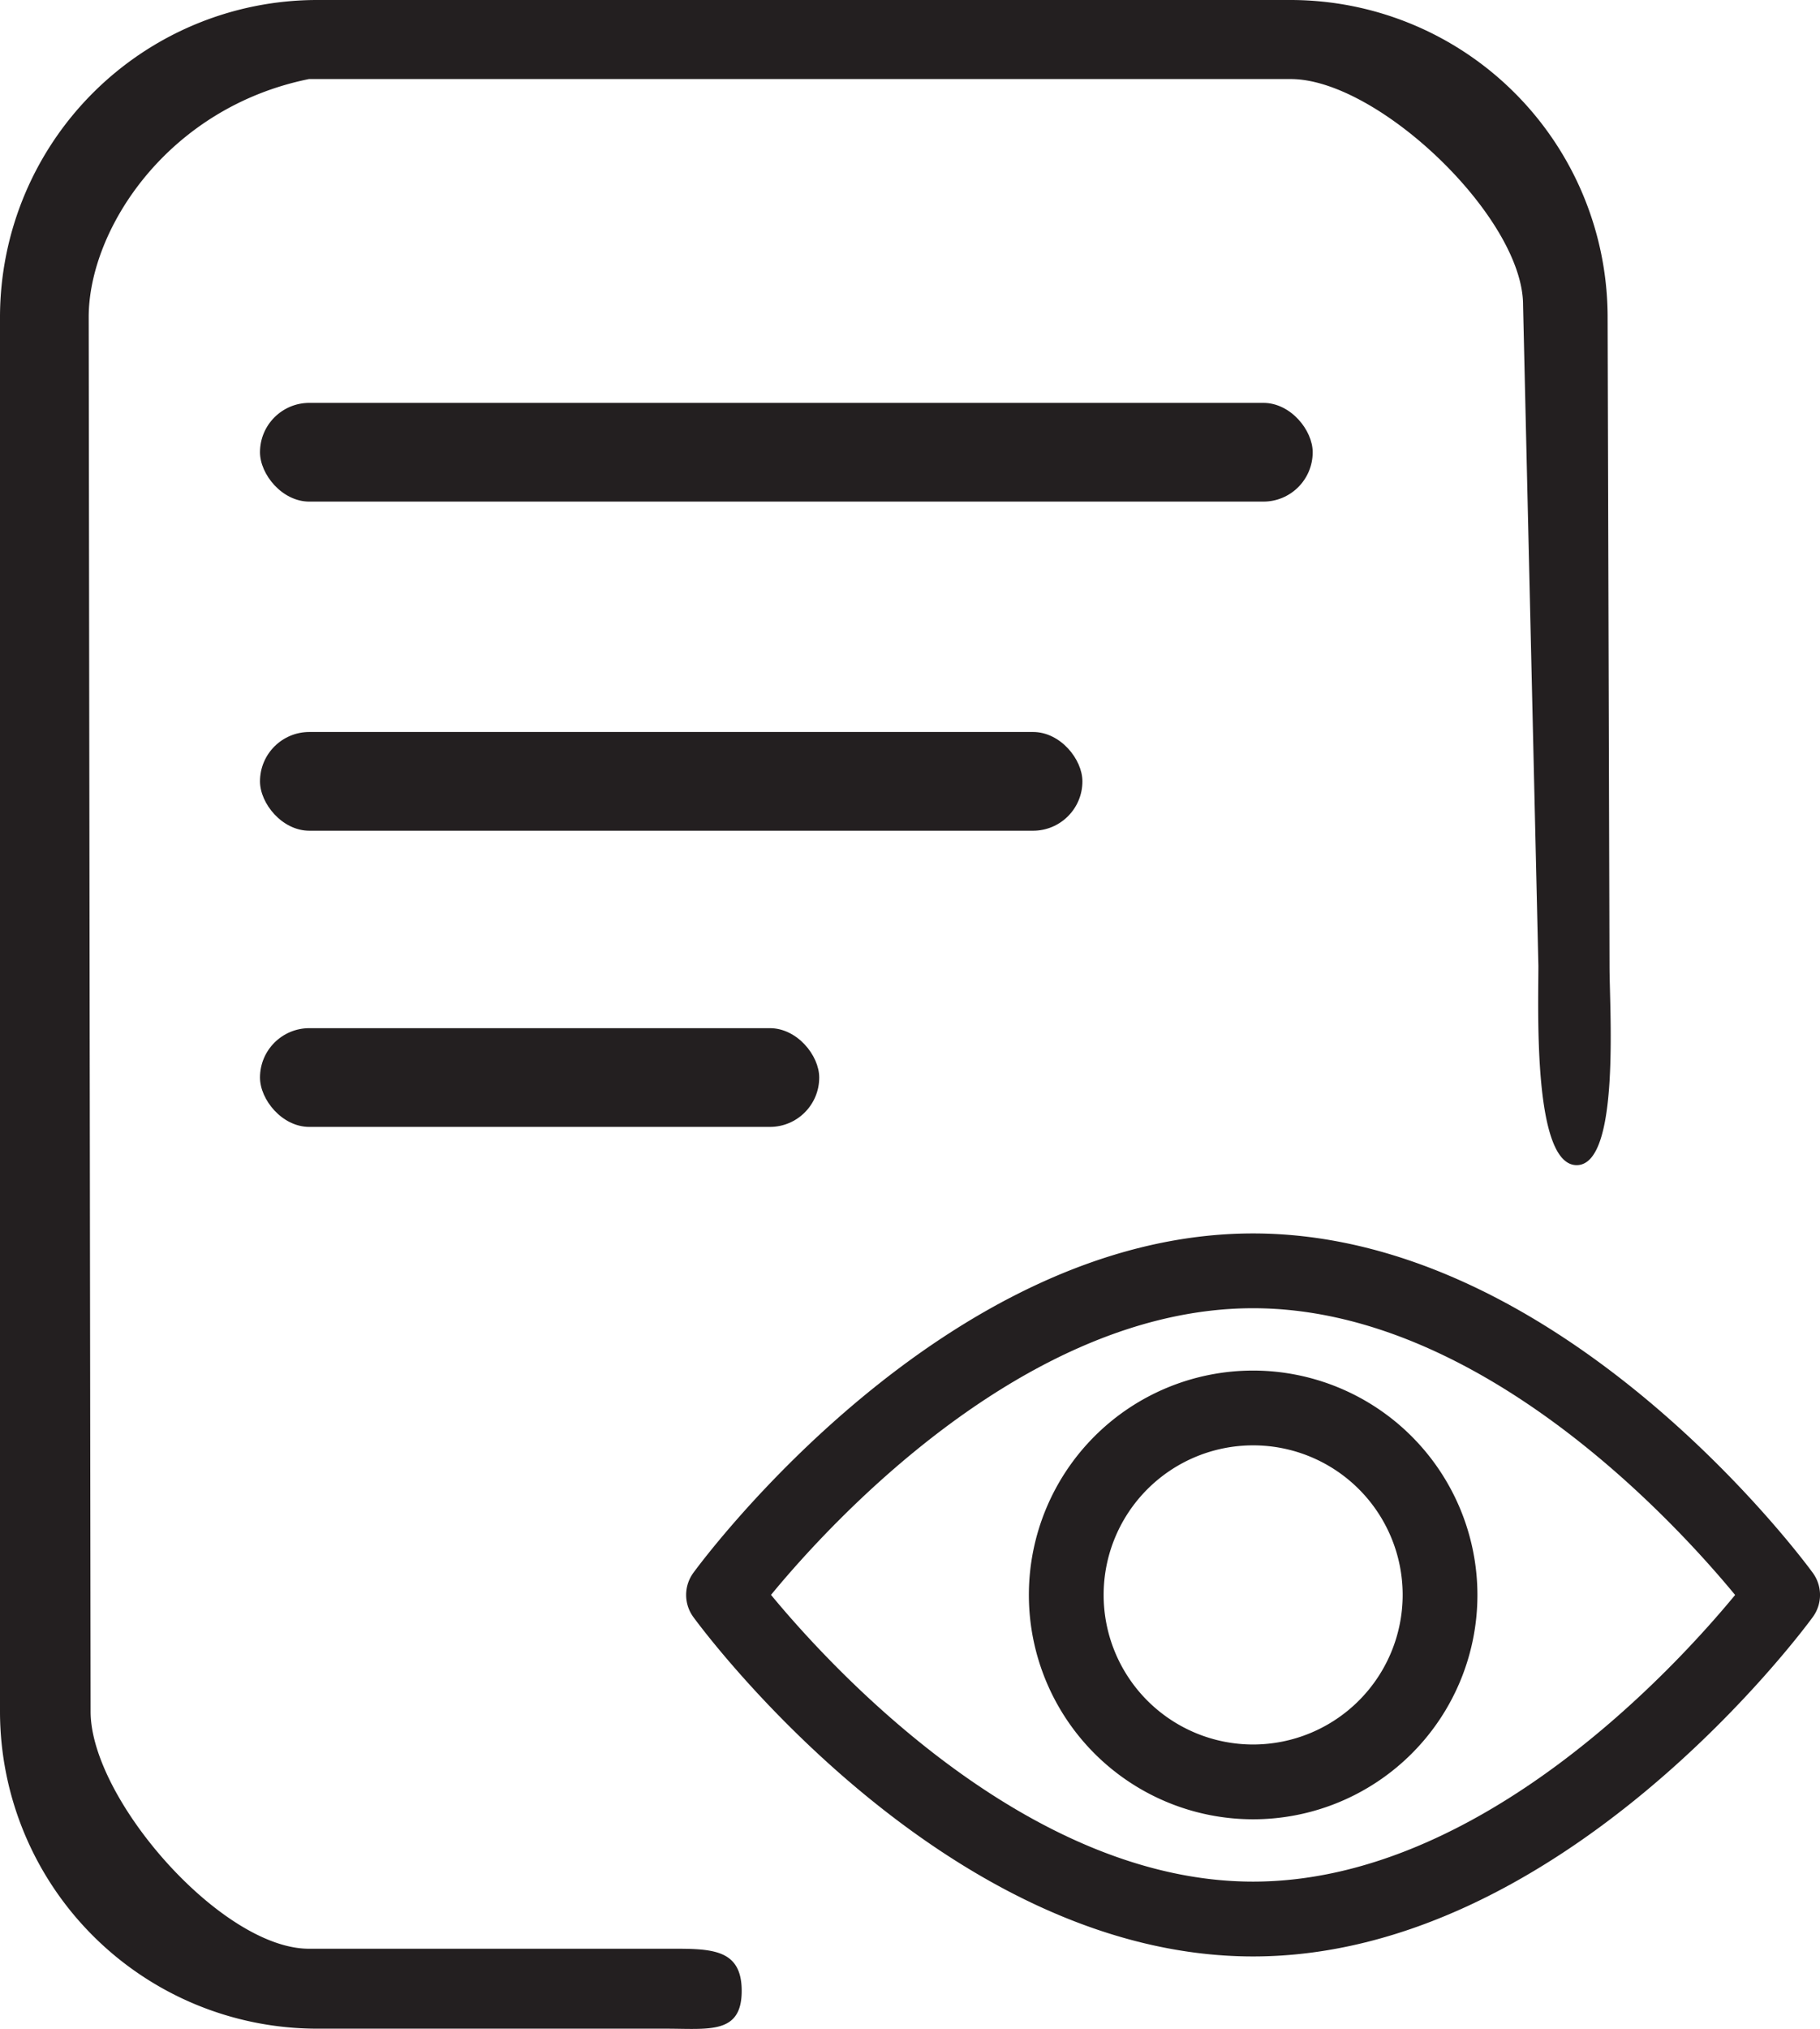
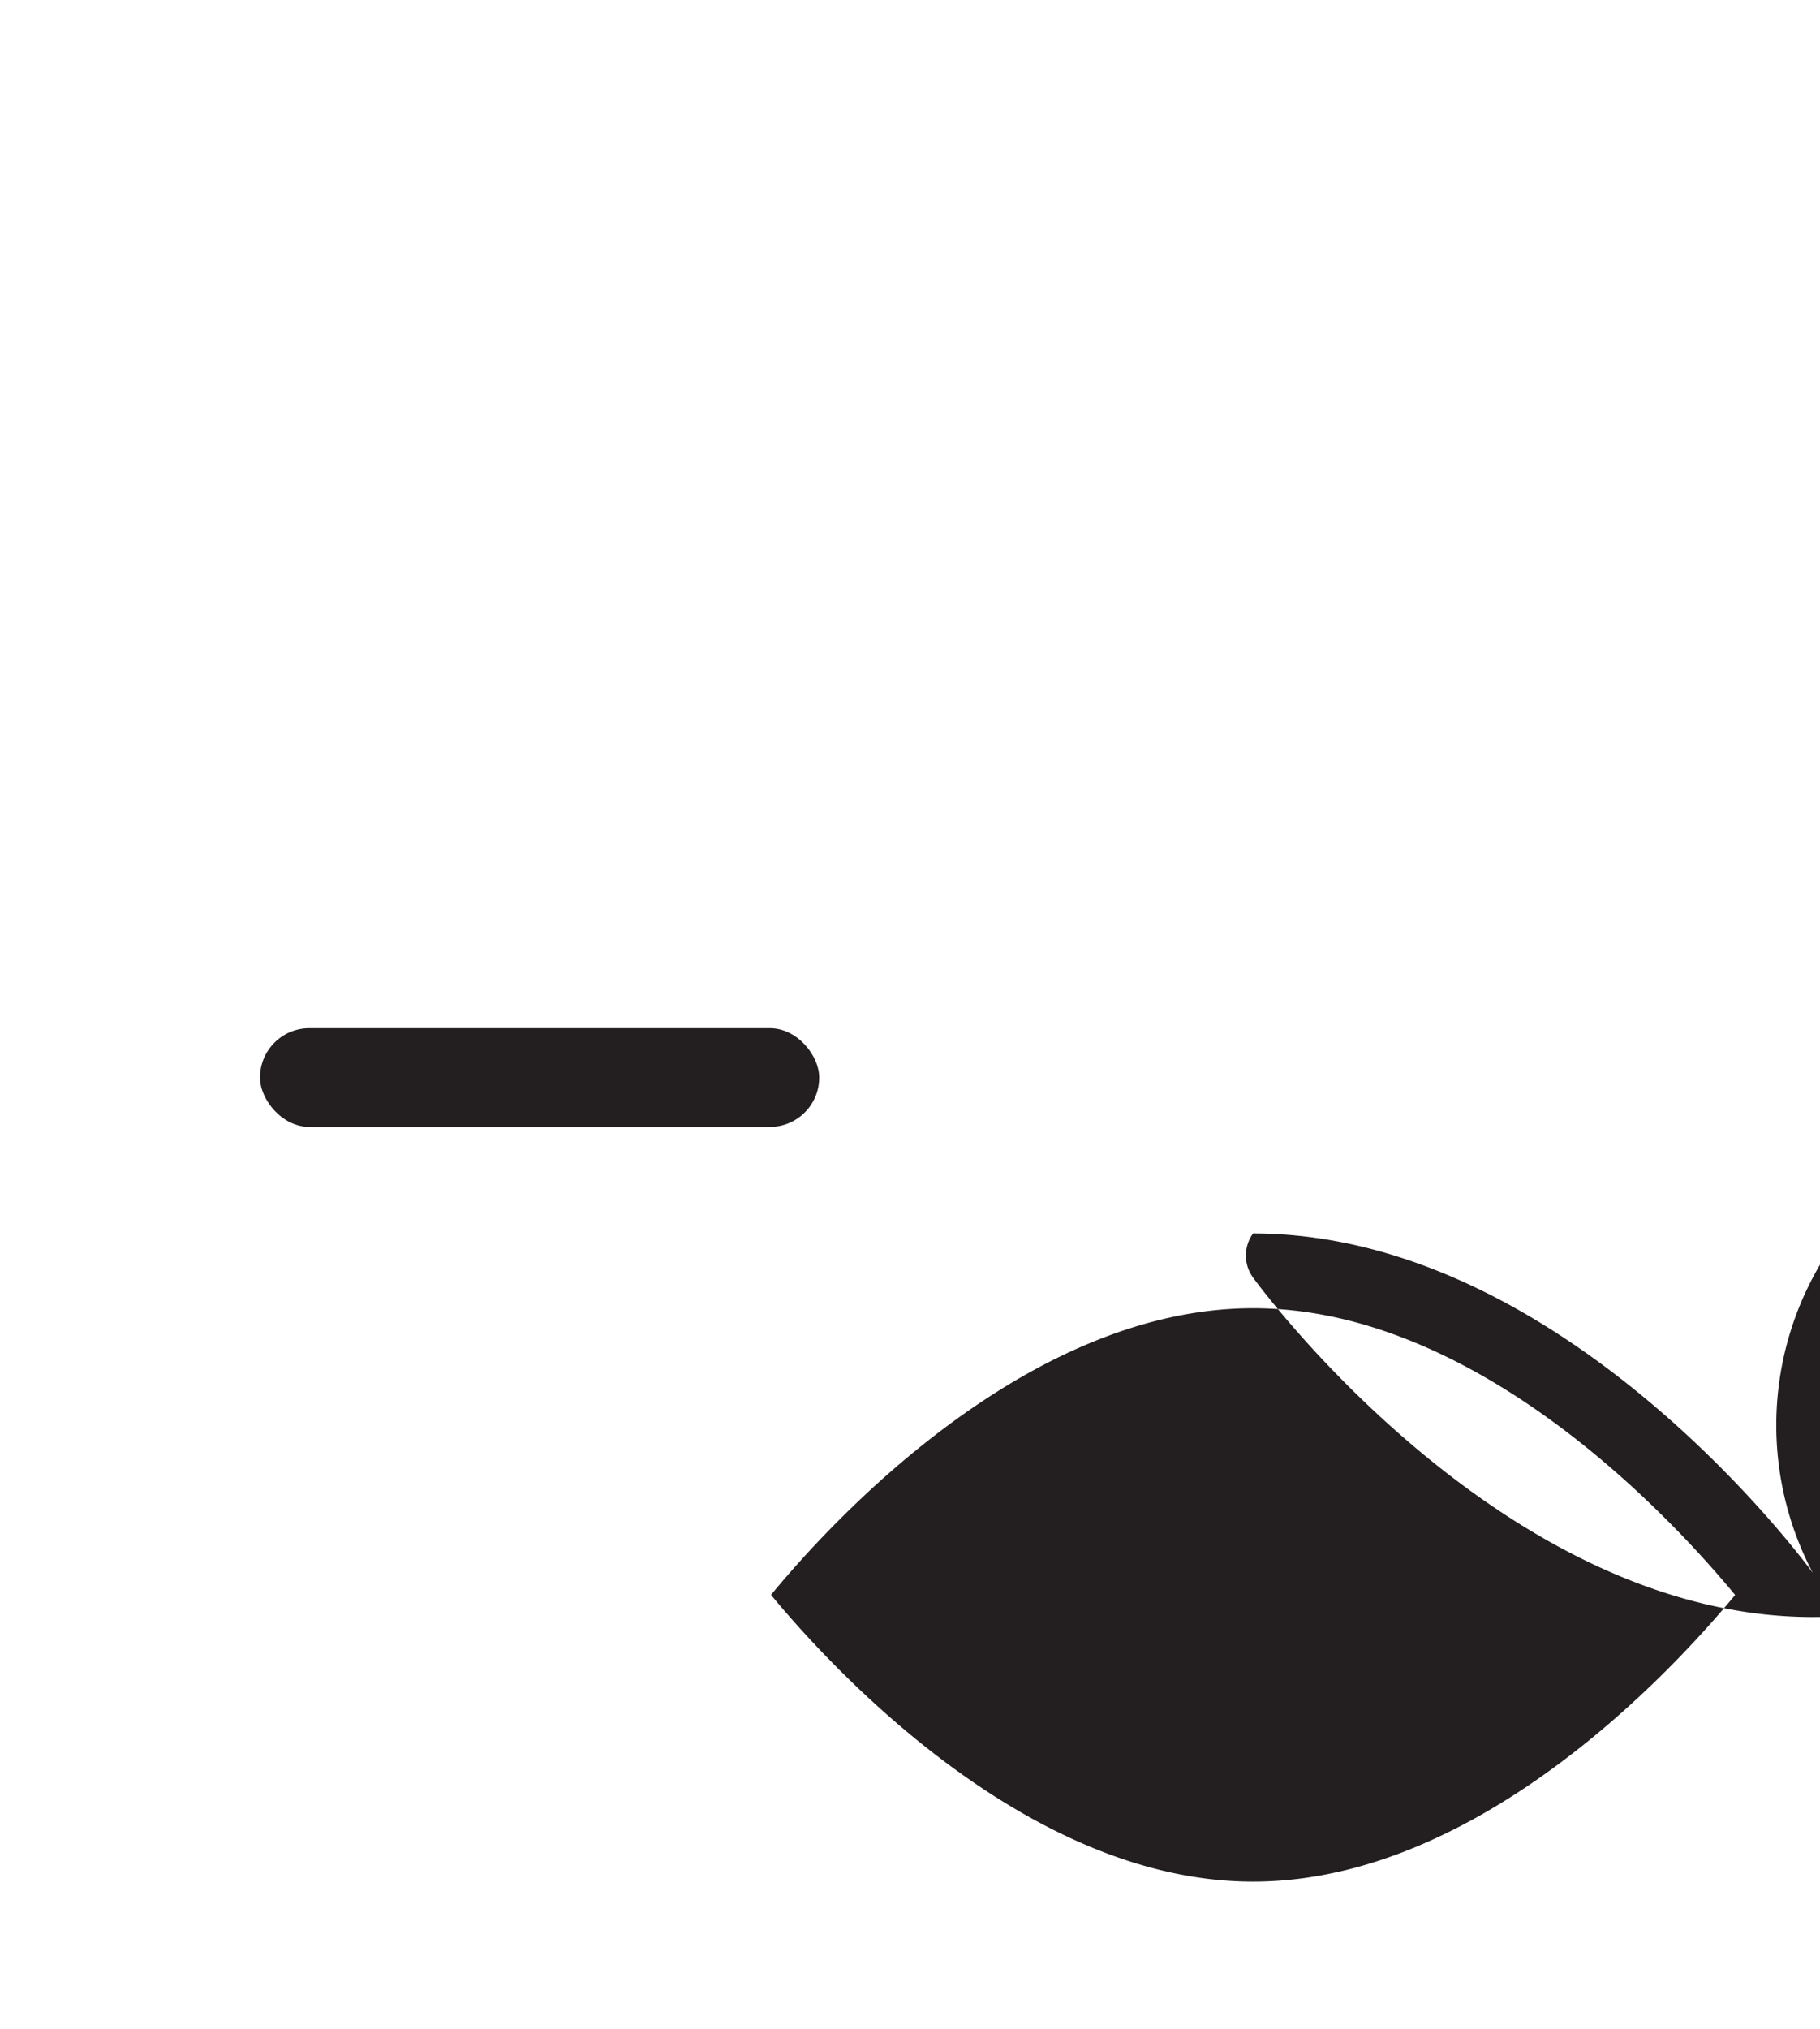
<svg xmlns="http://www.w3.org/2000/svg" id="Group_387" data-name="Group 387" width="46.061" height="51.329" viewBox="0 0 46.061 51.329">
  <g id="view" transform="translate(17.365 31.204)">
    <g id="Group_384" data-name="Group 384" transform="translate(0 0)">
      <g id="Group_383" data-name="Group 383" transform="translate(0)">
-         <path id="Path_611" data-name="Path 611" d="M28.514,101.422c-.256-.351-6.365-8.587-14.166-8.587S.438,101.071.182,101.422a.947.947,0,0,0,0,1.117c.256.351,6.365,8.587,14.166,8.587s13.91-8.236,14.166-8.587A.946.946,0,0,0,28.514,101.422Zm-14.166,7.811c-5.747,0-10.724-5.467-12.2-7.254,1.471-1.789,6.438-7.252,12.2-7.252s10.723,5.466,12.2,7.254C25.074,103.769,20.107,109.233,14.348,109.233Z" transform="translate(0 -92.835)" fill="#231f20" />
+         <path id="Path_611" data-name="Path 611" d="M28.514,101.422c-.256-.351-6.365-8.587-14.166-8.587a.947.947,0,0,0,0,1.117c.256.351,6.365,8.587,14.166,8.587s13.91-8.236,14.166-8.587A.946.946,0,0,0,28.514,101.422Zm-14.166,7.811c-5.747,0-10.724-5.467-12.2-7.254,1.471-1.789,6.438-7.252,12.2-7.252s10.723,5.466,12.2,7.254C25.074,103.769,20.107,109.233,14.348,109.233Z" transform="translate(0 -92.835)" fill="#231f20" />
      </g>
    </g>
    <g id="Group_386" data-name="Group 386" transform="translate(8.672 3.469)">
      <g id="Group_385" data-name="Group 385" transform="translate(0 0)">
-         <path id="Path_612" data-name="Path 612" d="M160.4,154.725a5.676,5.676,0,1,0,5.676,5.676A5.683,5.683,0,0,0,160.4,154.725Zm0,9.46a3.784,3.784,0,1,1,3.784-3.784A3.788,3.788,0,0,1,160.4,164.185Z" transform="translate(-154.722 -154.725)" fill="#231f20" />
-       </g>
+         </g>
    </g>
  </g>
-   <path id="file" d="M18.771,50.365c0,1.107-.824.957-1.931.957H8.019A8.028,8.028,0,0,1,0,43.3V8.019A8.028,8.028,0,0,1,8.019,0H32.667a8.028,8.028,0,0,1,8.019,8.019l.048,16.417c0,1.107.276,5.04-.831,5.04s-.969-3.933-.969-5.04l-.388-16.72C38.546,5.506,34.878,2,32.667,2H7.819c-3.586.727-5.574,3.811-5.574,6.022L2.293,43.3c0,2.211,3.315,6,5.526,6H16.84c1.107,0,1.931-.041,1.931,1.066Z" transform="translate(0)" fill="#231f20" />
-   <rect id="Rectangle_422" data-name="Rectangle 422" width="26.642" height="2.498" rx="1.249" transform="translate(6.58 10.192)" fill="#231f20" />
-   <rect id="Rectangle_423" data-name="Rectangle 423" width="20.814" height="2.498" rx="1.249" transform="translate(6.58 18.518)" fill="#231f20" />
  <rect id="Rectangle_424" data-name="Rectangle 424" width="14.153" height="2.498" rx="1.249" transform="translate(6.58 26.011)" fill="#231f20" />
</svg>